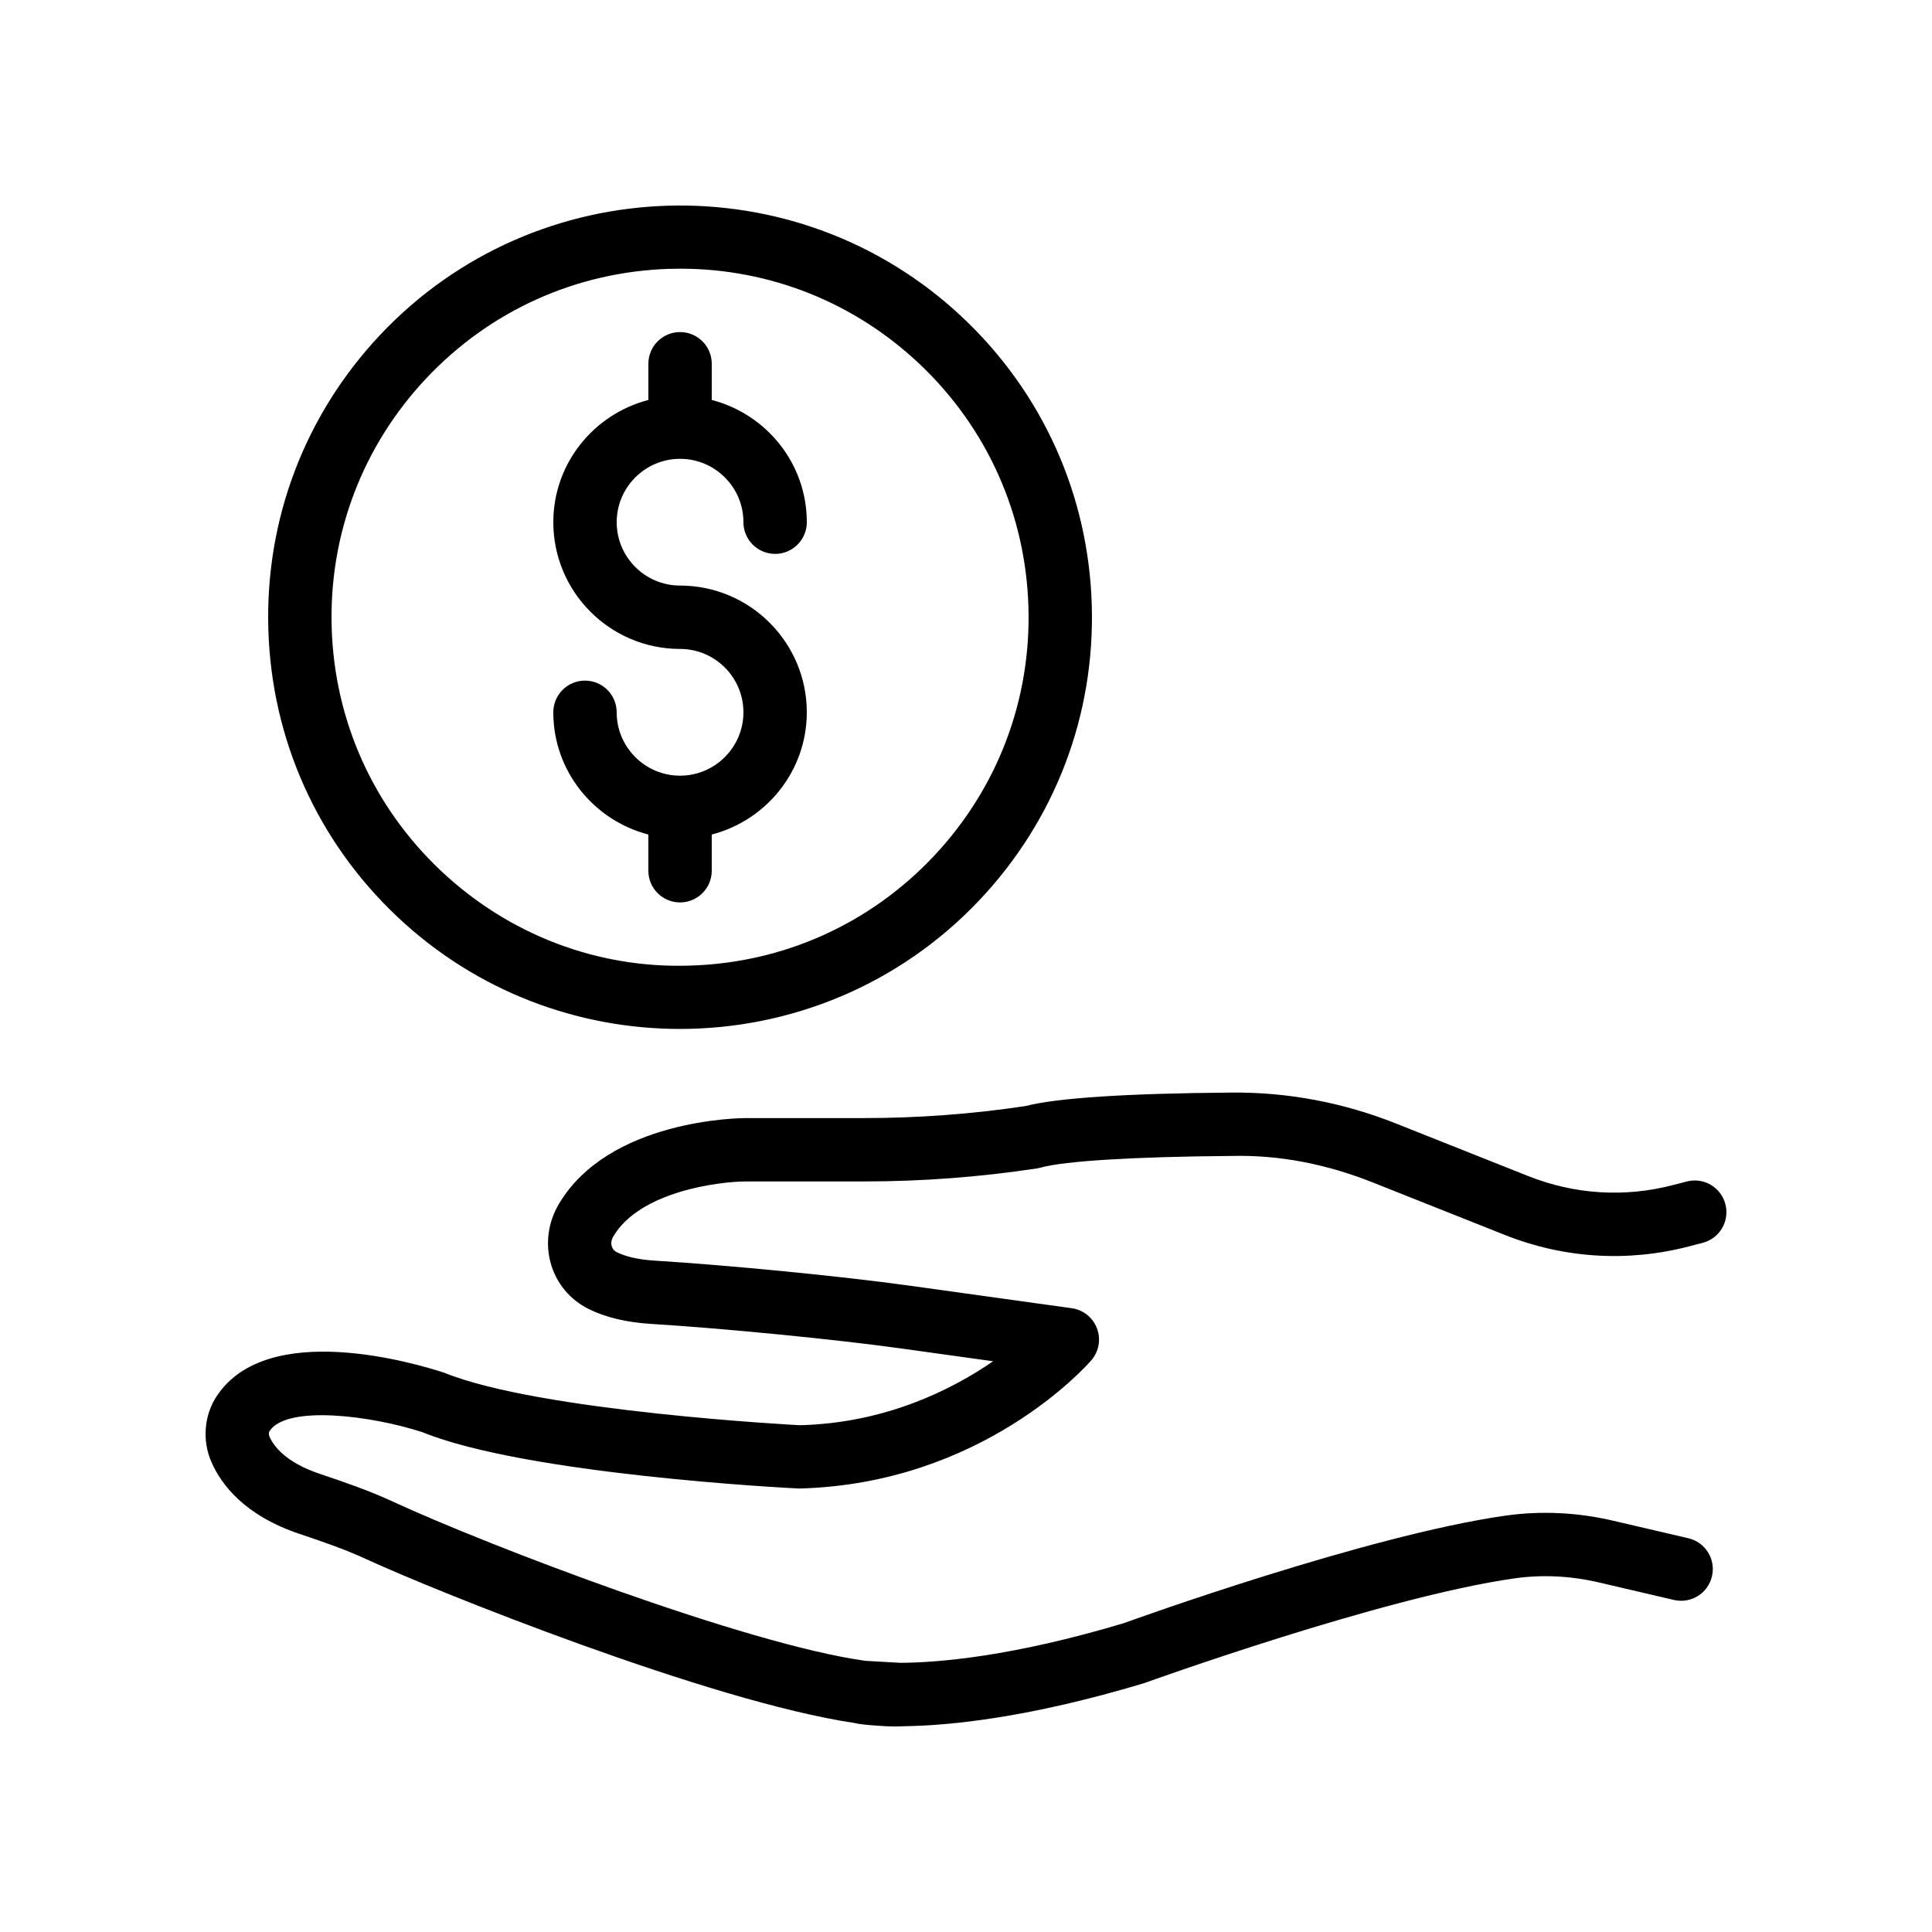
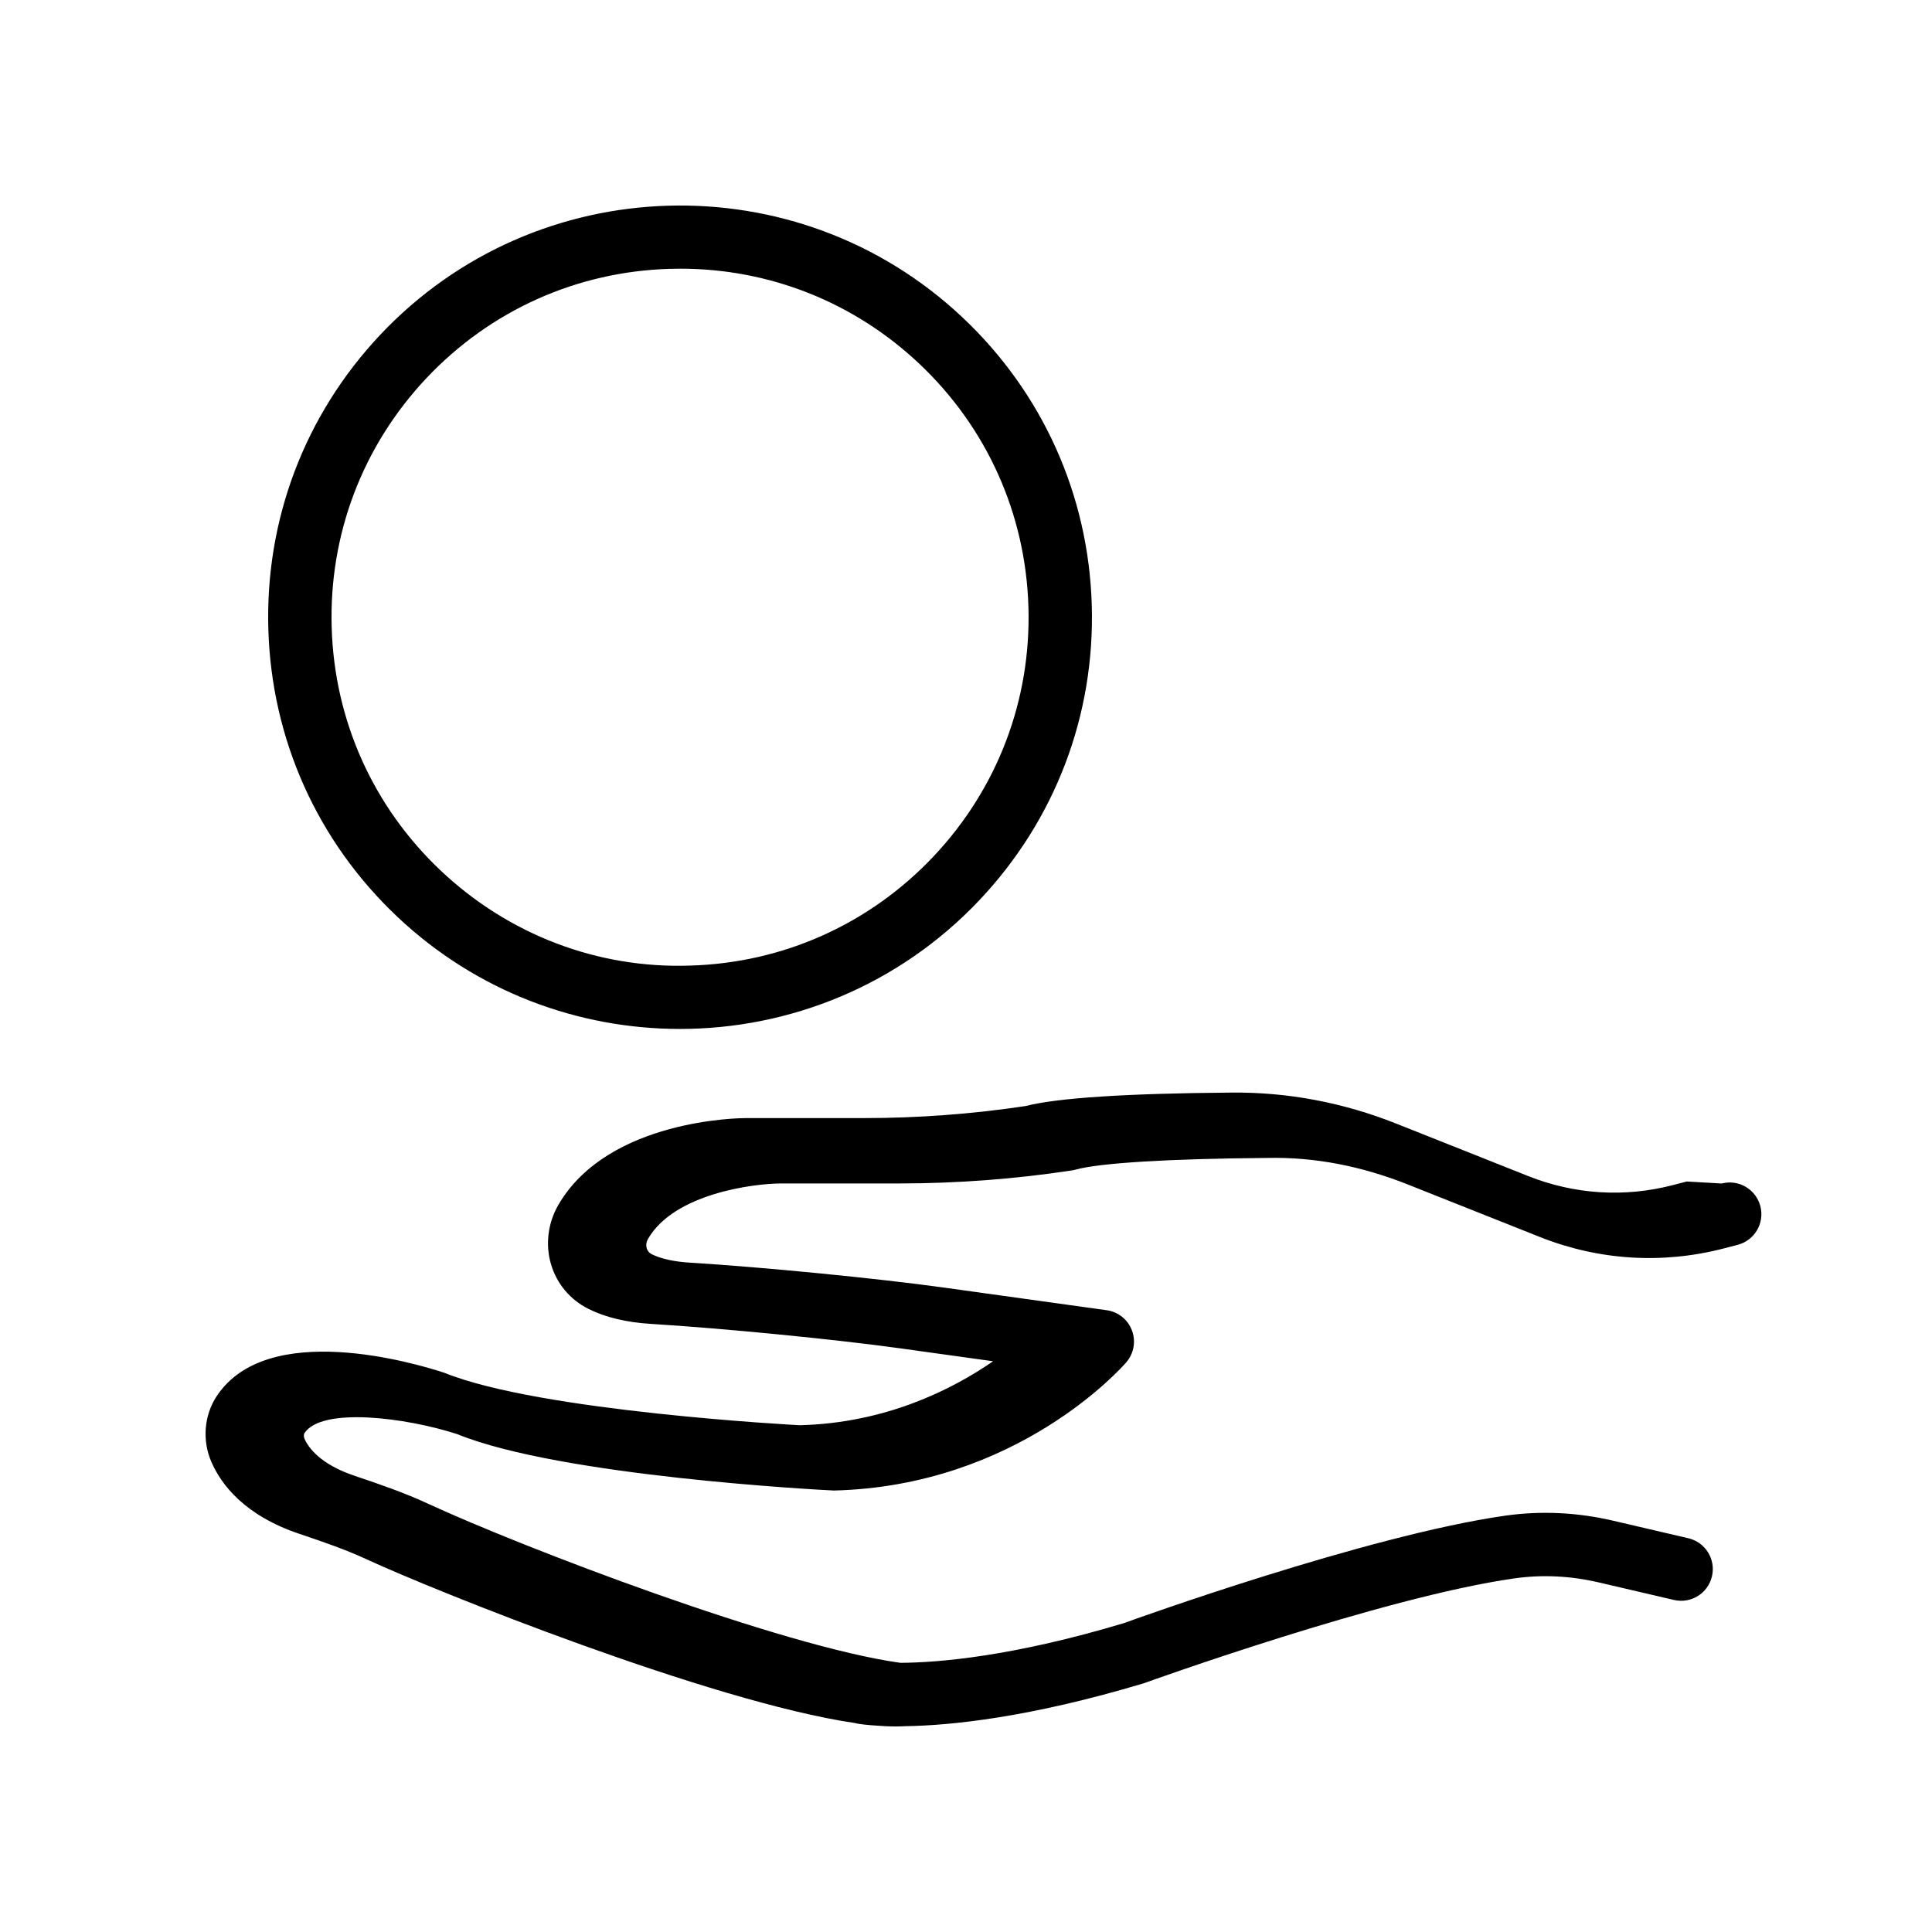
<svg xmlns="http://www.w3.org/2000/svg" fill="#000000" width="800px" height="800px" version="1.1" viewBox="144 144 512 512">
  <g>
    <path d="m324.19 416.68c29.035 0 58.016-11.484 79.457-34.23 20-21.219 30.547-48.953 29.684-78.098-0.859-29.145-13.012-56.211-34.234-76.211-43.789-41.281-113-39.242-154.3 4.551-20 21.219-30.547 48.953-29.684 78.098 0.859 29.145 13.012 56.211 34.234 76.211 21.051 19.844 47.973 29.68 74.844 29.68zm-67.176-172.47c16.926-17.953 39.828-28.242 64.484-28.965 0.934-0.027 1.863-0.039 2.797-0.039 23.633 0 46.012 8.871 63.289 25.152 17.949 16.926 28.234 39.828 28.961 64.488 0.73 24.656-8.191 48.125-25.117 66.078-16.926 17.953-39.828 28.242-64.484 28.965-24.566 0.852-48.125-8.184-66.086-25.113-17.949-16.926-28.234-39.828-28.961-64.488-0.727-24.656 8.195-48.121 25.117-66.078z" />
-     <path d="m324.22 349.56c-9.258 0-16.793-7.531-16.793-16.793 0-4.637-3.754-8.398-8.398-8.398-4.641 0-8.398 3.758-8.398 8.398 0 15.605 10.742 28.641 25.191 32.395v9.59c0 4.637 3.754 8.398 8.398 8.398 4.641 0 8.398-3.758 8.398-8.398v-9.59c14.445-3.754 25.191-16.793 25.191-32.395 0-18.52-15.062-33.586-33.586-33.586-9.258 0-16.793-7.531-16.793-16.793s7.535-16.793 16.793-16.793c9.258 0 16.793 7.531 16.793 16.793 0 4.637 3.754 8.398 8.398 8.398 4.641 0 8.398-3.758 8.398-8.398 0-15.605-10.742-28.641-25.191-32.395v-9.59c0-4.637-3.754-8.398-8.398-8.398-4.641 0-8.398 3.758-8.398 8.398v9.59c-14.445 3.754-25.191 16.793-25.191 32.395 0 18.52 15.062 33.586 33.586 33.586 9.258 0 16.793 7.531 16.793 16.793 0.004 9.262-7.535 16.793-16.793 16.793z" />
-     <path d="m591.01 457.11-3.699 0.957c-12.777 3.32-26.027 2.488-38.309-2.394l-35.016-13.918c-13.996-5.562-28.676-8.348-43.59-8.211-27.906 0.219-46.266 1.414-54.586 3.566-14.113 2.117-28.469 3.191-42.707 3.191h-31.383c-1.484 0-36.434 0.262-49.699 22.914-2.82 4.828-3.551 10.609-1.984 15.863 1.543 5.18 5.066 9.363 9.922 11.793 4.469 2.234 10.02 3.57 16.5 3.969 19.203 1.18 48.898 4.094 66.191 6.496l24.535 3.41c-11.039 7.613-28.57 16.383-51.234 16.953-0.688-0.035-68.945-3.629-94.203-13.902-7.734-2.531-46.938-14.18-60.352 6.246-3.312 5.051-3.848 11.715-1.379 17.375 2.609 6.004 8.773 14.184 23.363 19.078 6.445 2.168 12.227 4.168 17.645 6.676 18.082 8.355 91.258 37.805 129.41 43.43 0.262 0.07 0.531 0.133 0.805 0.176 0.613 0.105 2.402 0.379 5.422 0.551 1.68 0.137 3.262 0.203 4.738 0.203 0.695 0 1.379-0.016 2.035-0.051 0.121-0.004 0.246-0.012 0.367-0.023 12.121-0.176 33.004-2.281 63.344-11.383 0.633-0.227 63.246-22.832 98.195-27.789 7.332-1.039 14.832-0.68 22.328 1.066l19.934 4.648c4.543 1.062 9.035-1.754 10.086-6.269 1.059-4.516-1.754-9.031-6.266-10.082l-19.934-4.648c-9.527-2.227-19.141-2.664-28.512-1.344-36.652 5.203-98.926 27.68-101.11 28.484-29.43 8.82-49.02 10.473-59.262 10.523l-9.266-0.531c-31.539-4.348-100.08-30.562-125.26-42.207-6.191-2.863-12.422-5.019-19.352-7.348-9.191-3.09-12.285-7.5-13.309-9.855-0.242-0.551-0.176-1.18 0.012-1.473 4.551-6.945 26.789-4.164 40.516 0.293 27.34 11.145 96.227 14.773 99.777 14.93 48.594-1.191 76.336-32.641 77.488-33.98 2.008-2.324 2.59-5.566 1.5-8.445-1.082-2.883-3.648-4.938-6.699-5.359l-43.059-5.988c-17.645-2.453-47.914-5.422-67.469-6.621-4.148-0.258-7.617-1.027-10.027-2.231-0.672-0.34-1.125-0.859-1.328-1.555-0.148-0.48-0.285-1.457 0.387-2.59 6.961-11.895 27.781-14.578 35.203-14.609h31.383c15.227 0 30.594-1.16 45.684-3.449 0.328-0.055 0.664-0.121 0.984-0.215 6.356-1.766 24.863-2.894 50.758-3.094 12.785-0.301 25.289 2.262 37.262 7.023l35.016 13.918c15.621 6.211 32.465 7.262 48.723 3.047l3.699-0.961c4.492-1.164 7.184-5.742 6.019-10.234-1.16-4.492-5.754-7.191-10.238-6.019z" />
+     <path d="m591.01 457.11-3.699 0.957c-12.777 3.32-26.027 2.488-38.309-2.394l-35.016-13.918c-13.996-5.562-28.676-8.348-43.59-8.211-27.906 0.219-46.266 1.414-54.586 3.566-14.113 2.117-28.469 3.191-42.707 3.191h-31.383c-1.484 0-36.434 0.262-49.699 22.914-2.82 4.828-3.551 10.609-1.984 15.863 1.543 5.18 5.066 9.363 9.922 11.793 4.469 2.234 10.02 3.57 16.5 3.969 19.203 1.18 48.898 4.094 66.191 6.496l24.535 3.41c-11.039 7.613-28.57 16.383-51.234 16.953-0.688-0.035-68.945-3.629-94.203-13.902-7.734-2.531-46.938-14.18-60.352 6.246-3.312 5.051-3.848 11.715-1.379 17.375 2.609 6.004 8.773 14.184 23.363 19.078 6.445 2.168 12.227 4.168 17.645 6.676 18.082 8.355 91.258 37.805 129.41 43.43 0.262 0.07 0.531 0.133 0.805 0.176 0.613 0.105 2.402 0.379 5.422 0.551 1.68 0.137 3.262 0.203 4.738 0.203 0.695 0 1.379-0.016 2.035-0.051 0.121-0.004 0.246-0.012 0.367-0.023 12.121-0.176 33.004-2.281 63.344-11.383 0.633-0.227 63.246-22.832 98.195-27.789 7.332-1.039 14.832-0.68 22.328 1.066l19.934 4.648c4.543 1.062 9.035-1.754 10.086-6.269 1.059-4.516-1.754-9.031-6.266-10.082l-19.934-4.648c-9.527-2.227-19.141-2.664-28.512-1.344-36.652 5.203-98.926 27.68-101.11 28.484-29.43 8.82-49.02 10.473-59.262 10.523c-31.539-4.348-100.08-30.562-125.26-42.207-6.191-2.863-12.422-5.019-19.352-7.348-9.191-3.09-12.285-7.5-13.309-9.855-0.242-0.551-0.176-1.18 0.012-1.473 4.551-6.945 26.789-4.164 40.516 0.293 27.34 11.145 96.227 14.773 99.777 14.93 48.594-1.191 76.336-32.641 77.488-33.98 2.008-2.324 2.59-5.566 1.5-8.445-1.082-2.883-3.648-4.938-6.699-5.359l-43.059-5.988c-17.645-2.453-47.914-5.422-67.469-6.621-4.148-0.258-7.617-1.027-10.027-2.231-0.672-0.34-1.125-0.859-1.328-1.555-0.148-0.48-0.285-1.457 0.387-2.59 6.961-11.895 27.781-14.578 35.203-14.609h31.383c15.227 0 30.594-1.16 45.684-3.449 0.328-0.055 0.664-0.121 0.984-0.215 6.356-1.766 24.863-2.894 50.758-3.094 12.785-0.301 25.289 2.262 37.262 7.023l35.016 13.918c15.621 6.211 32.465 7.262 48.723 3.047l3.699-0.961c4.492-1.164 7.184-5.742 6.019-10.234-1.16-4.492-5.754-7.191-10.238-6.019z" />
  </g>
</svg>